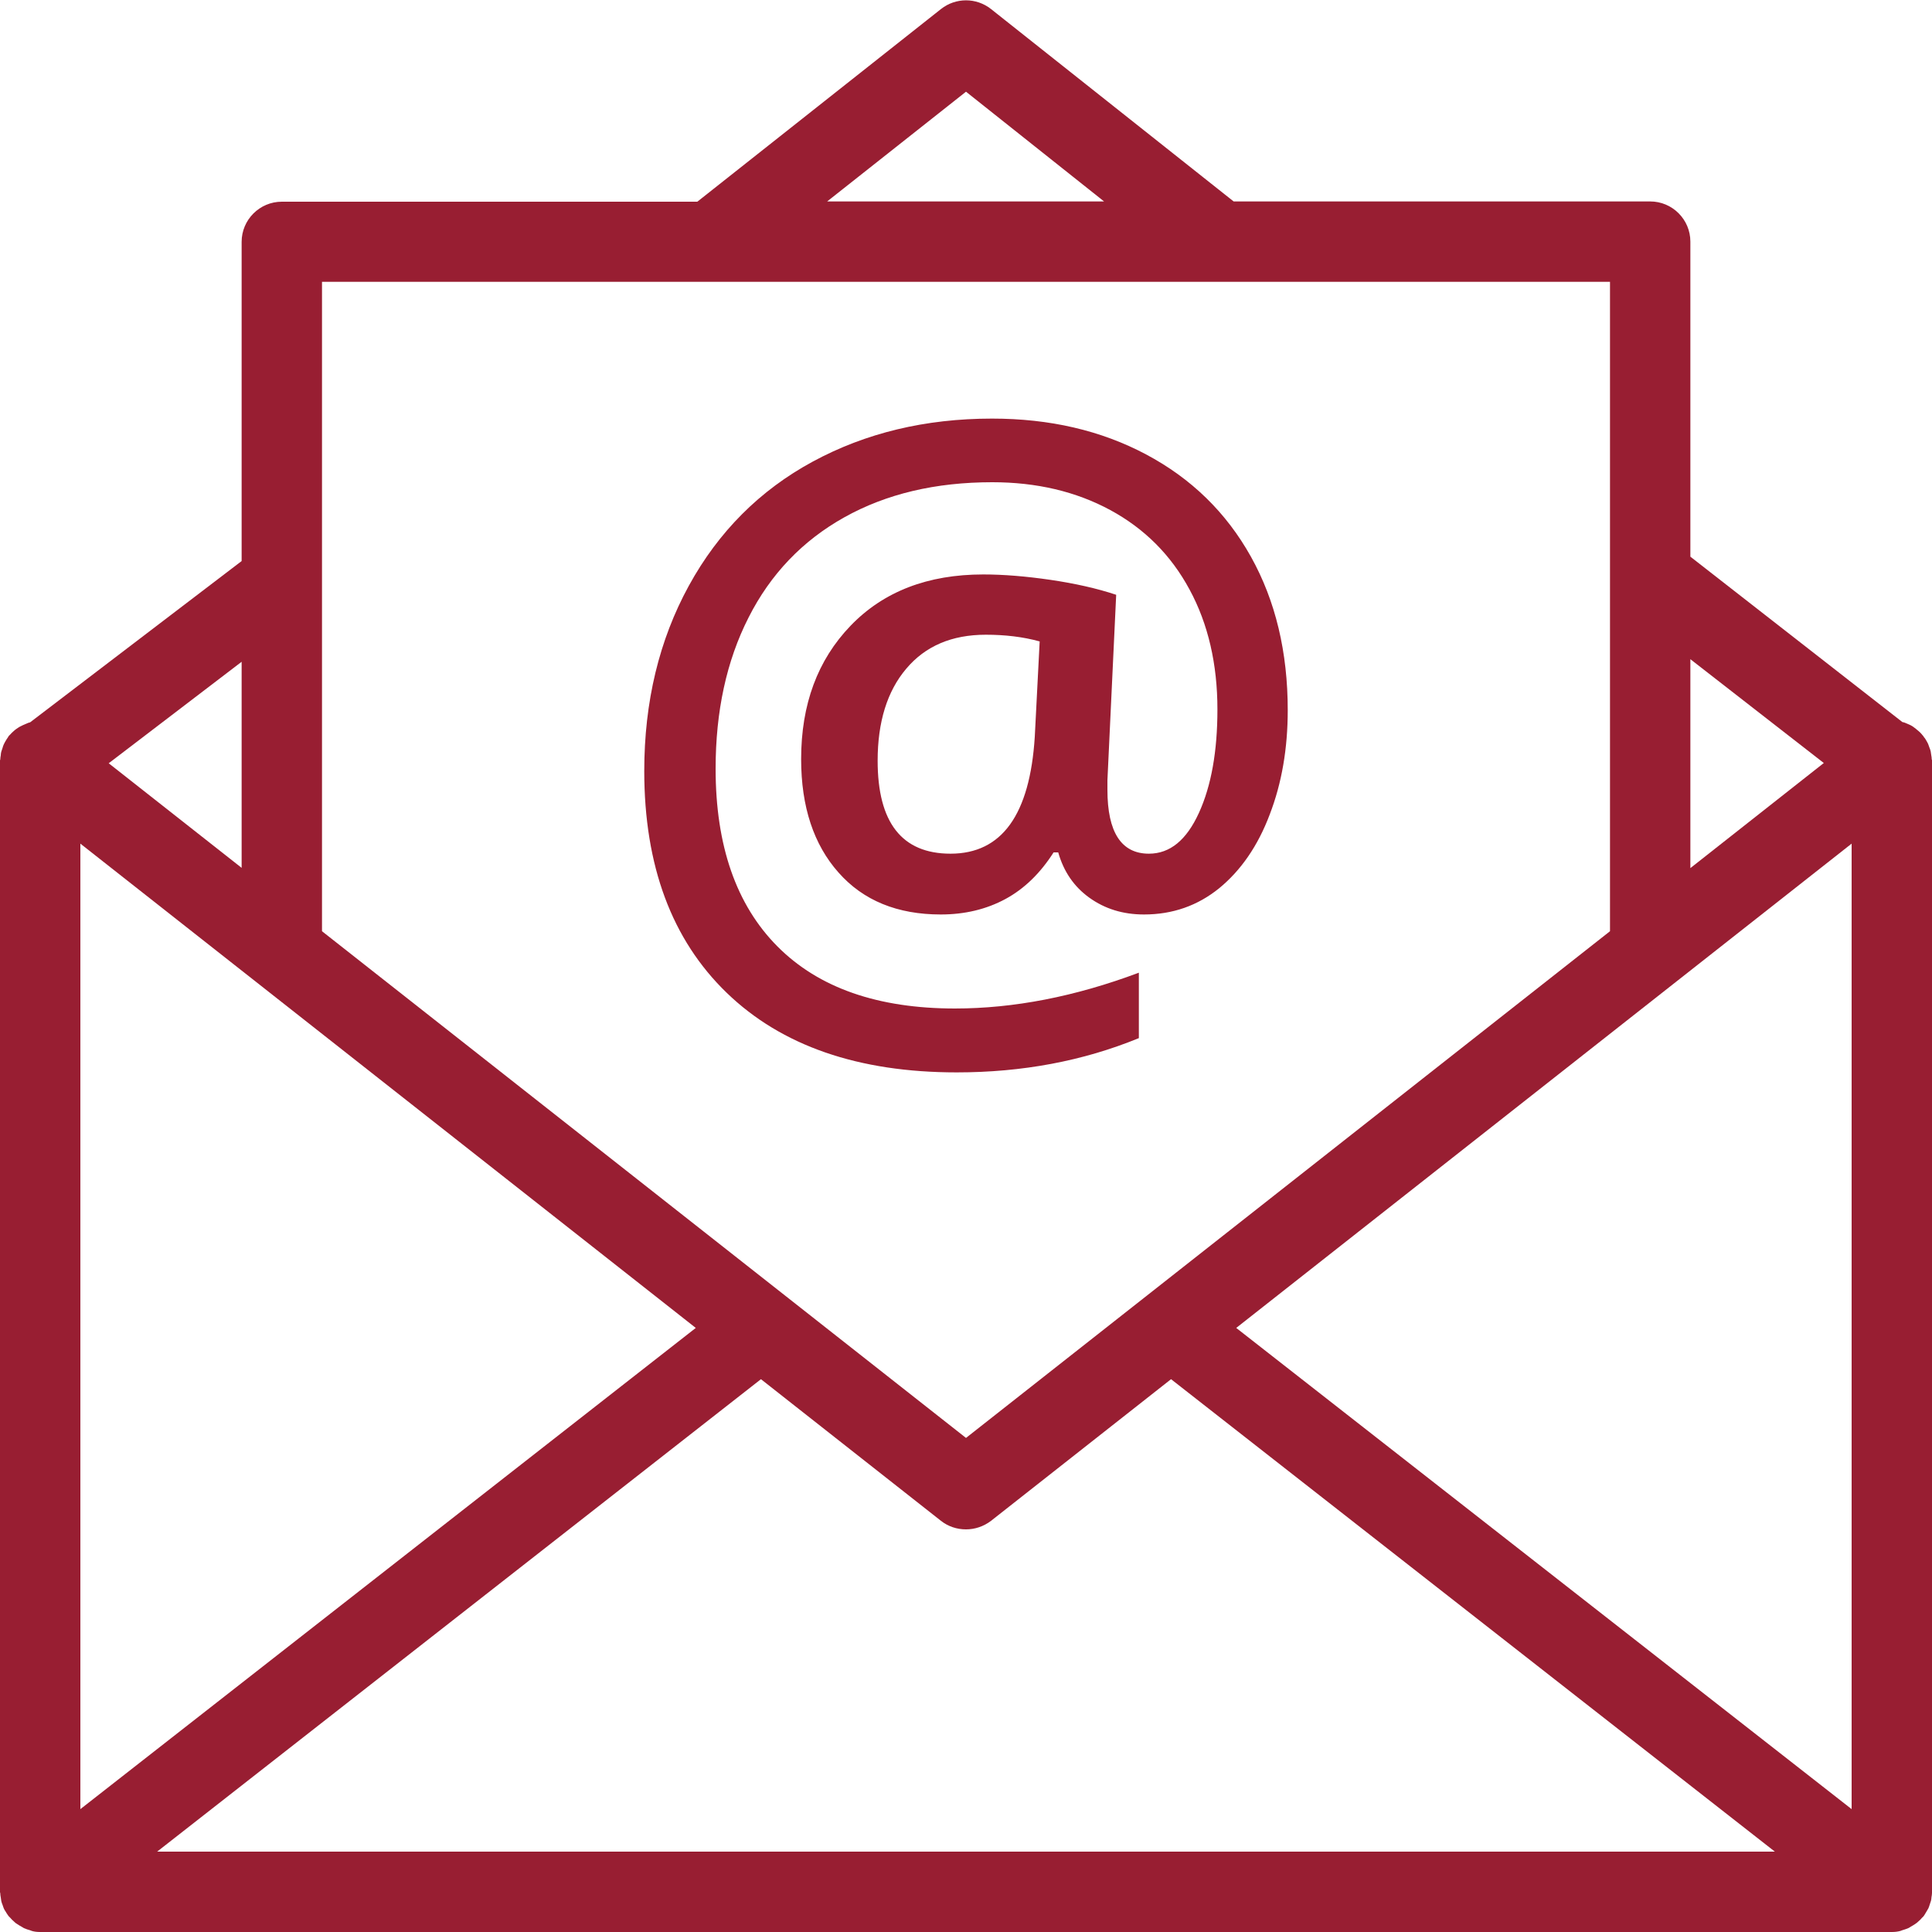
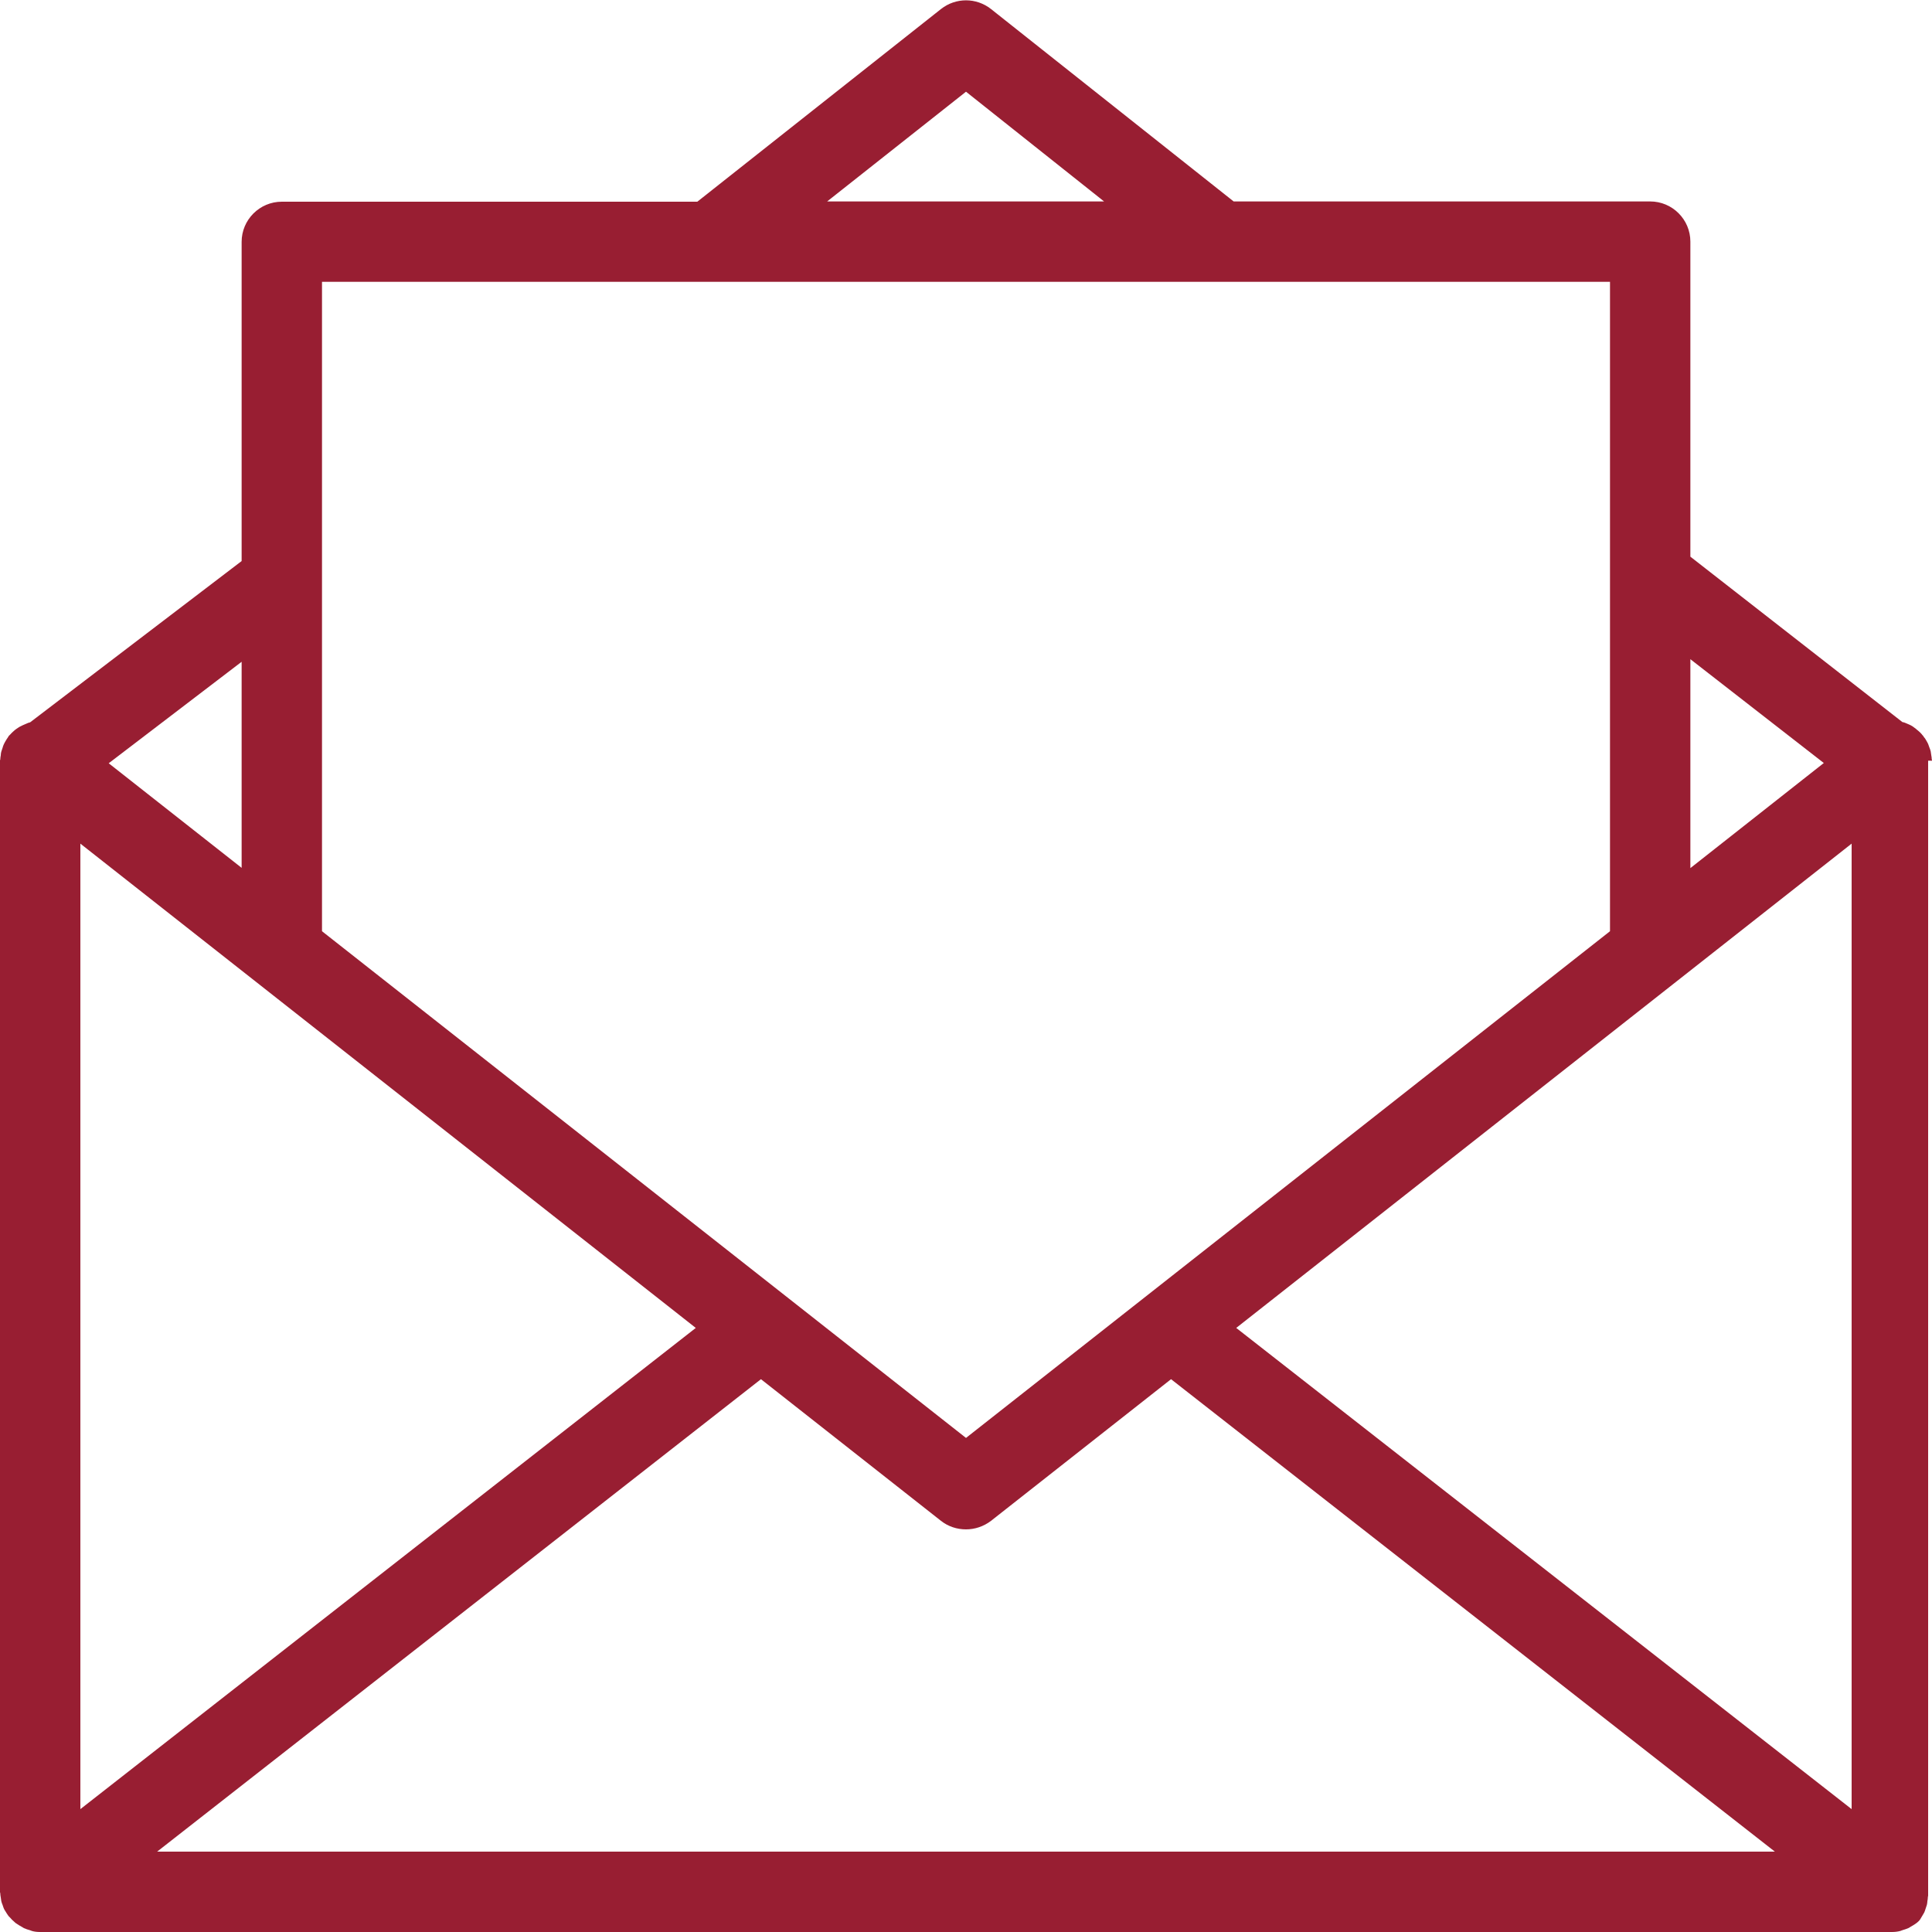
<svg xmlns="http://www.w3.org/2000/svg" version="1.1" id="Layer_1" x="0px" y="0px" viewBox="0 0 75 75" style="enable-background:new 0 0 75 75;" xml:space="preserve">
  <style type="text/css">
	.st0{fill:#981E32;}
</style>
-   <path class="st0" d="M75,29.53c0-0.02,0-0.04-0.01-0.05c0-0.06-0.01-0.11-0.02-0.17c-0.01-0.05-0.01-0.09-0.02-0.14  c-0.01-0.05-0.03-0.1-0.05-0.15c-0.02-0.05-0.03-0.09-0.05-0.14c-0.02-0.05-0.05-0.09-0.07-0.13c-0.03-0.05-0.05-0.09-0.09-0.13  c-0.01-0.02-0.02-0.03-0.03-0.05c-0.02-0.02-0.04-0.04-0.06-0.07c-0.04-0.04-0.07-0.08-0.11-0.11c-0.04-0.03-0.08-0.07-0.12-0.1  c-0.04-0.03-0.08-0.06-0.12-0.09c-0.04-0.03-0.09-0.05-0.13-0.07c-0.05-0.02-0.09-0.04-0.14-0.06c-0.04-0.02-0.08-0.03-0.13-0.04  l-8.23-6.42V9.38c0-0.86-0.7-1.56-1.56-1.56H47.89l-9.42-7.47c-0.57-0.45-1.37-0.45-1.94,0l-9.46,7.48H10.94  c-0.86,0-1.56,0.7-1.56,1.56v12.39l-8.21,6.26c-0.05,0.01-0.1,0.03-0.14,0.05c-0.05,0.02-0.09,0.04-0.14,0.06  c-0.05,0.02-0.09,0.05-0.14,0.07c-0.04,0.03-0.08,0.05-0.12,0.08c-0.04,0.03-0.08,0.06-0.12,0.1c-0.04,0.04-0.08,0.07-0.11,0.11  c-0.02,0.02-0.04,0.04-0.06,0.06c-0.01,0.02-0.02,0.03-0.03,0.05c-0.03,0.04-0.06,0.09-0.09,0.14c-0.02,0.04-0.05,0.08-0.07,0.13  c-0.02,0.05-0.04,0.09-0.05,0.14c-0.02,0.05-0.03,0.1-0.05,0.15c-0.01,0.04-0.02,0.09-0.02,0.14c-0.01,0.06-0.02,0.11-0.02,0.17  C0,29.5,0,29.51,0,29.53v43.91c0,0.02,0,0.03,0.01,0.05c0,0.06,0.01,0.11,0.02,0.17c0.01,0.05,0.01,0.09,0.02,0.14  c0.01,0.05,0.03,0.1,0.05,0.15c0.02,0.05,0.03,0.1,0.05,0.14c0.02,0.04,0.04,0.08,0.07,0.12c0.03,0.05,0.06,0.1,0.09,0.14  c0.01,0.01,0.02,0.03,0.03,0.04c0.02,0.02,0.03,0.03,0.05,0.05c0.05,0.06,0.1,0.11,0.16,0.16c0.03,0.03,0.06,0.06,0.1,0.08  c0.06,0.04,0.12,0.08,0.18,0.11c0.03,0.02,0.07,0.04,0.1,0.06c0.07,0.03,0.15,0.06,0.23,0.08c0.03,0.01,0.05,0.02,0.08,0.03  C1.34,74.99,1.45,75,1.56,75h71.88c0.11,0,0.22-0.01,0.33-0.04c0.03-0.01,0.06-0.02,0.08-0.03c0.08-0.02,0.15-0.05,0.23-0.08  c0.04-0.02,0.07-0.04,0.1-0.06c0.06-0.03,0.12-0.07,0.18-0.11c0.03-0.02,0.07-0.05,0.1-0.08c0.06-0.05,0.11-0.1,0.16-0.16  c0.02-0.02,0.04-0.03,0.05-0.05c0.01-0.01,0.02-0.03,0.03-0.04c0.03-0.05,0.06-0.1,0.09-0.15c0.02-0.04,0.05-0.08,0.07-0.12  c0.02-0.05,0.04-0.1,0.05-0.14c0.02-0.05,0.03-0.1,0.05-0.15c0.01-0.05,0.02-0.09,0.02-0.14c0.01-0.06,0.02-0.11,0.02-0.17  c0-0.02,0.01-0.03,0.01-0.05V29.53z M3.12,32.75l23.89,18.8L3.12,70.23V32.75z M29.54,53.54l6.99,5.5c0.28,0.22,0.62,0.33,0.97,0.33  c0.34,0,0.68-0.11,0.97-0.33l6.99-5.5L68.9,71.88H6.1L29.54,53.54z M47.99,51.55l23.89-18.8v37.48L47.99,51.55z M70.8,29.62  l-5.18,4.08v-8.11L70.8,29.62z M37.5,3.56l5.36,4.26H32.11L37.5,3.56z M47.34,10.94C47.34,10.94,47.34,10.94,47.34,10.94  C47.34,10.94,47.35,10.94,47.34,10.94H62.5v25.21l-25,19.67l-25-19.67V10.94H47.34z M9.38,33.69l-5.16-4.06l5.16-3.94V33.69z" />
+   <path class="st0" d="M75,29.53c0-0.02,0-0.04-0.01-0.05c0-0.06-0.01-0.11-0.02-0.17c-0.01-0.05-0.01-0.09-0.02-0.14  c-0.01-0.05-0.03-0.1-0.05-0.15c-0.02-0.05-0.03-0.09-0.05-0.14c-0.02-0.05-0.05-0.09-0.07-0.13c-0.03-0.05-0.05-0.09-0.09-0.13  c-0.01-0.02-0.02-0.03-0.03-0.05c-0.02-0.02-0.04-0.04-0.06-0.07c-0.04-0.04-0.07-0.08-0.11-0.11c-0.04-0.03-0.08-0.07-0.12-0.1  c-0.04-0.03-0.08-0.06-0.12-0.09c-0.04-0.03-0.09-0.05-0.13-0.07c-0.05-0.02-0.09-0.04-0.14-0.06c-0.04-0.02-0.08-0.03-0.13-0.04  l-8.23-6.42V9.38c0-0.86-0.7-1.56-1.56-1.56H47.89l-9.42-7.47c-0.57-0.45-1.37-0.45-1.94,0l-9.46,7.48H10.94  c-0.86,0-1.56,0.7-1.56,1.56v12.39l-8.21,6.26c-0.05,0.01-0.1,0.03-0.14,0.05c-0.05,0.02-0.09,0.04-0.14,0.06  c-0.05,0.02-0.09,0.05-0.14,0.07c-0.04,0.03-0.08,0.05-0.12,0.08c-0.04,0.03-0.08,0.06-0.12,0.1c-0.04,0.04-0.08,0.07-0.11,0.11  c-0.02,0.02-0.04,0.04-0.06,0.06c-0.01,0.02-0.02,0.03-0.03,0.05c-0.03,0.04-0.06,0.09-0.09,0.14c-0.02,0.04-0.05,0.08-0.07,0.13  c-0.02,0.05-0.04,0.09-0.05,0.14c-0.02,0.05-0.03,0.1-0.05,0.15c-0.01,0.04-0.02,0.09-0.02,0.14c-0.01,0.06-0.02,0.11-0.02,0.17  C0,29.5,0,29.51,0,29.53v43.91c0,0.02,0,0.03,0.01,0.05c0,0.06,0.01,0.11,0.02,0.17c0.01,0.05,0.01,0.09,0.02,0.14  c0.01,0.05,0.03,0.1,0.05,0.15c0.02,0.05,0.03,0.1,0.05,0.14c0.02,0.04,0.04,0.08,0.07,0.12c0.03,0.05,0.06,0.1,0.09,0.14  c0.01,0.01,0.02,0.03,0.03,0.04c0.02,0.02,0.03,0.03,0.05,0.05c0.05,0.06,0.1,0.11,0.16,0.16c0.03,0.03,0.06,0.06,0.1,0.08  c0.06,0.04,0.12,0.08,0.18,0.11c0.03,0.02,0.07,0.04,0.1,0.06c0.07,0.03,0.15,0.06,0.23,0.08c0.03,0.01,0.05,0.02,0.08,0.03  C1.34,74.99,1.45,75,1.56,75h71.88c0.11,0,0.22-0.01,0.33-0.04c0.03-0.01,0.06-0.02,0.08-0.03c0.08-0.02,0.15-0.05,0.23-0.08  c0.04-0.02,0.07-0.04,0.1-0.06c0.06-0.03,0.12-0.07,0.18-0.11c0.03-0.02,0.07-0.05,0.1-0.08c0.02-0.02,0.04-0.03,0.05-0.05c0.01-0.01,0.02-0.03,0.03-0.04c0.03-0.05,0.06-0.1,0.09-0.15c0.02-0.04,0.05-0.08,0.07-0.12  c0.02-0.05,0.04-0.1,0.05-0.14c0.02-0.05,0.03-0.1,0.05-0.15c0.01-0.05,0.02-0.09,0.02-0.14c0.01-0.06,0.02-0.11,0.02-0.17  c0-0.02,0.01-0.03,0.01-0.05V29.53z M3.12,32.75l23.89,18.8L3.12,70.23V32.75z M29.54,53.54l6.99,5.5c0.28,0.22,0.62,0.33,0.97,0.33  c0.34,0,0.68-0.11,0.97-0.33l6.99-5.5L68.9,71.88H6.1L29.54,53.54z M47.99,51.55l23.89-18.8v37.48L47.99,51.55z M70.8,29.62  l-5.18,4.08v-8.11L70.8,29.62z M37.5,3.56l5.36,4.26H32.11L37.5,3.56z M47.34,10.94C47.34,10.94,47.34,10.94,47.34,10.94  C47.34,10.94,47.35,10.94,47.34,10.94H62.5v25.21l-25,19.67l-25-19.67V10.94H47.34z M9.38,33.69l-5.16-4.06l5.16-3.94V33.69z" />
  <g>
-     <path class="st0" d="M49.99,27.57c0,1.48-0.23,2.83-0.7,4.05c-0.46,1.22-1.12,2.17-1.96,2.86c-0.84,0.68-1.81,1.02-2.92,1.02   c-0.82,0-1.52-0.22-2.12-0.65s-1-1.02-1.21-1.76H40.9c-0.51,0.8-1.13,1.41-1.87,1.81c-0.74,0.4-1.58,0.6-2.51,0.6   c-1.68,0-3.01-0.54-3.97-1.63c-0.96-1.08-1.45-2.55-1.45-4.4c0-2.13,0.64-3.85,1.92-5.18c1.28-1.33,3-1.99,5.15-1.99   c0.78,0,1.65,0.07,2.61,0.21c0.95,0.14,1.8,0.33,2.55,0.58l-0.34,7.2v0.37c0,1.65,0.54,2.48,1.61,2.48c0.82,0,1.46-0.53,1.94-1.58   c0.48-1.05,0.72-2.39,0.72-4.02c0-1.76-0.36-3.32-1.08-4.65c-0.72-1.34-1.75-2.37-3.08-3.09c-1.33-0.72-2.86-1.08-4.58-1.08   c-2.2,0-4.11,0.45-5.74,1.36c-1.63,0.91-2.87,2.21-3.72,3.89c-0.86,1.69-1.28,3.65-1.28,5.87c0,2.99,0.8,5.29,2.4,6.9   c1.6,1.61,3.9,2.41,6.89,2.41c2.28,0,4.66-0.46,7.14-1.39v2.54c-2.17,0.89-4.53,1.33-7.07,1.33c-3.82,0-6.8-1.03-8.93-3.09   s-3.2-4.93-3.2-8.61c0-2.69,0.58-5.09,1.73-7.19s2.76-3.71,4.81-4.82c2.05-1.11,4.37-1.67,6.96-1.67c2.24,0,4.23,0.46,5.98,1.39   c1.75,0.93,3.11,2.25,4.07,3.97S49.99,25.32,49.99,27.57z M34.07,29.53c0,2.4,0.94,3.61,2.83,3.61c1.99,0,3.08-1.51,3.27-4.54   l0.19-3.7c-0.65-0.18-1.35-0.26-2.09-0.26c-1.32,0-2.35,0.44-3.09,1.32C34.44,26.83,34.07,28.03,34.07,29.53z" />
-   </g>
+     </g>
</svg>